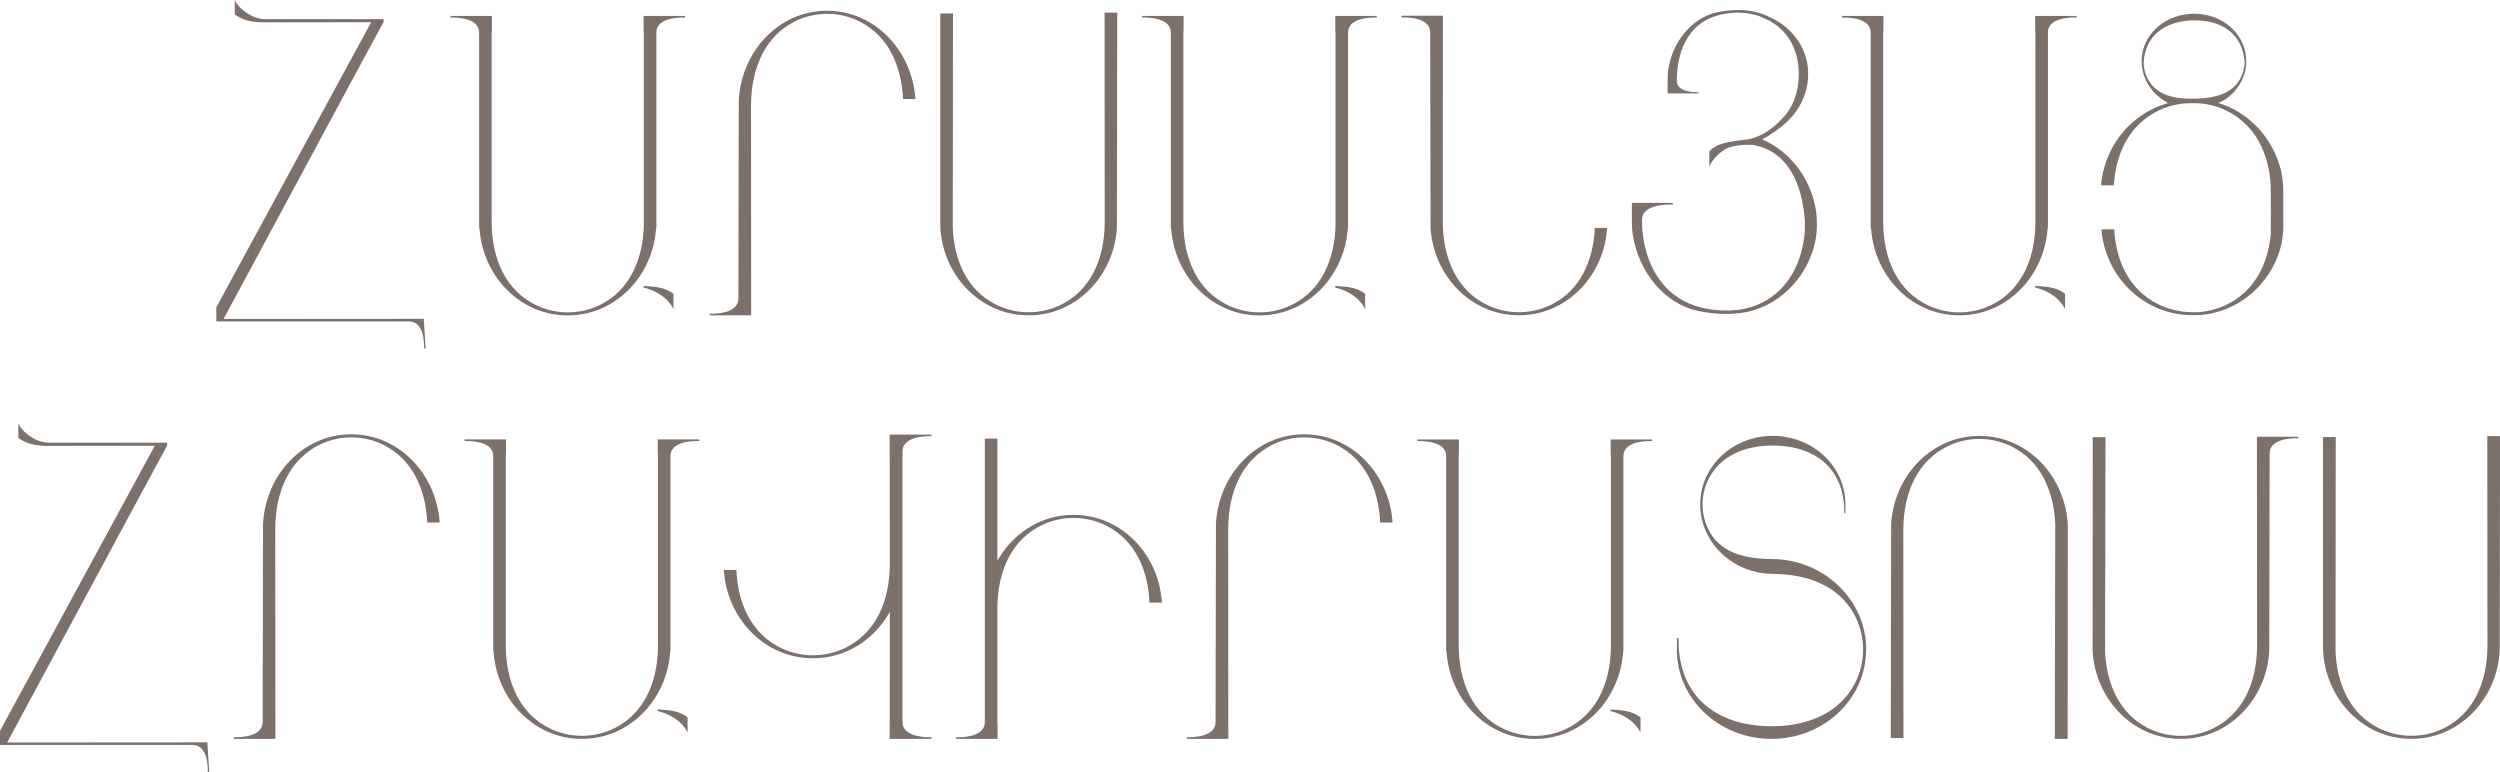
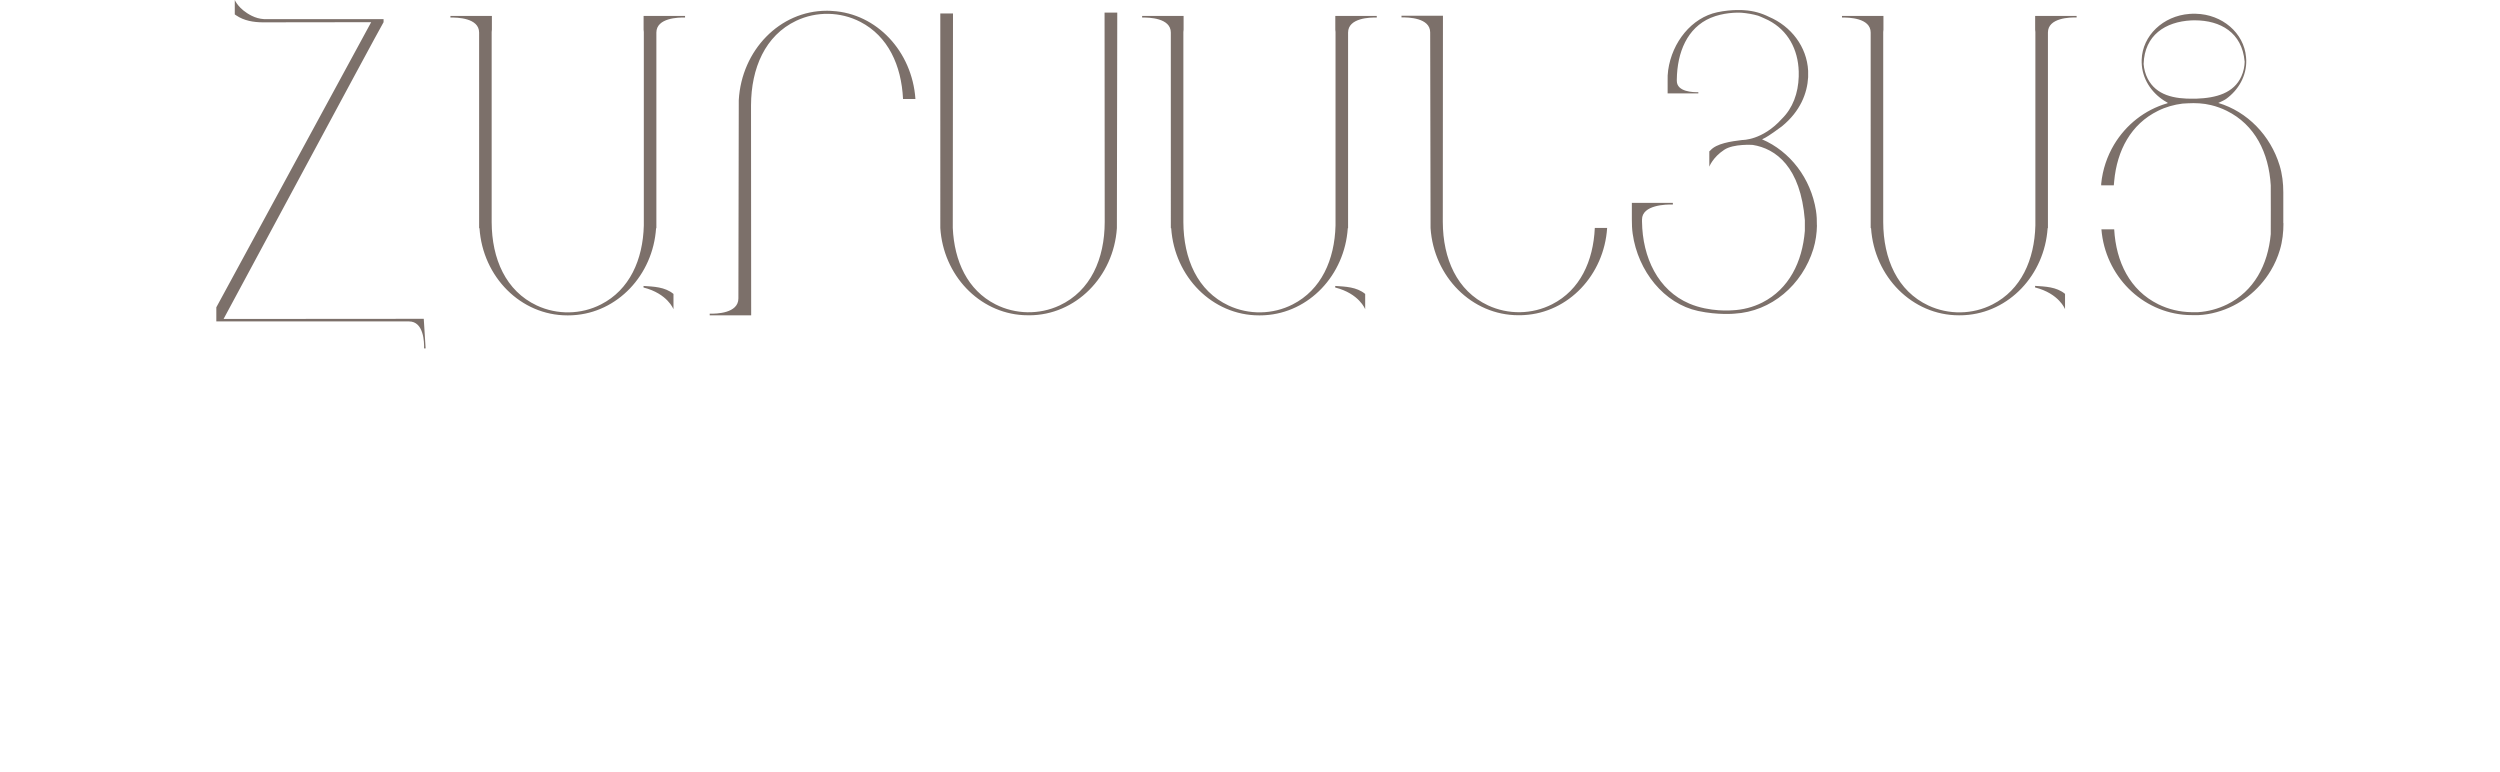
<svg xmlns="http://www.w3.org/2000/svg" id="Layer_2" data-name="Layer 2" viewBox="0 0 334.68 103.34">
  <defs>
    <style> .cls-1 { fill: #7c706a; } </style>
  </defs>
  <g id="Layer_1-2" data-name="Layer 1">
    <g>
      <path class="cls-1" d="m56.99,46.64h-.22c.03-.83-.04-3.61-2.01-3.61h-25.8v-1.89h0L49.69,2.97l-14.55.02c-1.18-.01-2.47-.21-3.52-.93-.06-.03-.13-.08-.19-.13V0s.49,1.23,2.28,2.12c.5.25,1.07.41,1.64.44h16v.41c-1.01,1.73-21.15,39.28-21.42,39.73,7.15,0,26.8-.02,26.8-.02l.25,3.96ZM91.71,2.35c-.88-.03-3.84.04-3.84,2.01v26.19h-.04c-.42,6.29-5.18,11.31-11.12,11.65,0,0-.01,0-.02,0-.24.02-.49.02-.74.02-6.23,0-11.33-5.15-11.76-11.67h-.05V4.36c0-1.97-2.96-2.03-3.84-2.01v-.22h5.55v1.85c-.02.1-.03.19-.03.3,0,1.28,0,20.68,0,25.46h0c.02,4.92,1.89,9.21,6.05,11.16,2.72,1.27,5.92,1.22,8.59-.15,3.82-1.95,5.61-5.96,5.73-10.57,0-.02,0-.05,0-.09,0-4.09,0-24.5,0-25.81,0-.1-.01-.2-.03-.3v-1.85h5.55v.22Zm-1.55,36.99v2.06s-.78-2.09-4.01-2.91v-.21c1.33.09,2.86.12,4.01,1.07Zm30.73-26.1c-.22-4.5-2-8.39-5.71-10.31-2.67-1.38-5.87-1.44-8.59-.15-4.16,1.98-6.03,6.34-6.05,11.33h0c0,4.67.02,28.1.02,28.1h-5.55v-.22c.88.03,3.84-.04,3.84-2.04l.05-26.55c.38-6.68,5.5-11.96,11.77-11.96.25,0,.49,0,.74.03,0,0,.01,0,.02,0,5.93.34,10.68,5.41,11.12,11.78h-1.66,0Zm28.68-11.55l-.05,28.85c-.43,6.52-5.53,11.67-11.76,11.67-.25,0-.49,0-.74-.02h-.02c-5.95-.33-10.72-5.36-11.12-11.67h0V1.8h1.7l-.03,28.71c.2,4.47,1.98,8.33,5.71,10.23,2.67,1.36,5.87,1.42,8.59.15,4.16-1.95,6.03-6.24,6.04-11.16h0c0-4.79-.02-28.04-.02-28.04h1.7Zm34.74.66c-.88-.03-3.84.04-3.84,2.01v26.19h-.04c-.42,6.29-5.18,11.31-11.12,11.65,0,0-.01,0-.02,0-.24.02-.49.02-.74.02-6.23,0-11.33-5.15-11.76-11.67h-.05V4.36c0-1.97-2.96-2.03-3.84-2.01v-.22h5.55v1.85c-.02.1-.03.19-.03.3,0,1.28,0,20.68,0,25.46h0c.02,4.92,1.89,9.21,6.05,11.16,2.72,1.27,5.92,1.22,8.59-.15,3.82-1.95,5.61-5.96,5.73-10.57,0-.02,0-.05,0-.09,0-4.09,0-24.5,0-25.81,0-.1-.01-.2-.03-.3v-1.85h5.55v.22Zm-1.55,36.99v2.06s-.78-2.09-4.01-2.91v-.21c1.33.09,2.86.12,4.01,1.07Zm32.39-8.82c-.41,6.3-5.18,11.33-11.12,11.66,0,0-.01,0-.02,0-.24.02-.49.02-.74.02-6.23,0-11.33-5.15-11.76-11.67l-.05-26.19c0-1.97-2.96-2.03-3.84-2.01v-.22h5.55s-.02,22.82-.02,27.61h0c.02,4.92,1.89,9.21,6.05,11.16,2.72,1.27,5.91,1.22,8.59-.15,3.73-1.9,5.51-5.76,5.71-10.22h1.66,0Zm28.09-.36c-.02,1.07-.17,2.14-.48,3.16-1.48,4.82-5.62,8.39-10.57,8.67,0,0-2.16.22-4.86-.36-4.56-.98-8.05-5.32-8.76-10.34-.09-.62-.11-1.26-.11-1.89v-2.24h5.49v.22c-.88-.03-4.13.04-4.13,2.01v.27c.06,4.84,2.16,9.2,6.33,10.98,2.76,1.18,5.76.9,5.76.9,1.39-.06,2.77-.41,4.03-1.05,3.55-1.81,5.34-5.4,5.68-9.59v-1.42c-.57-7.16-3.89-9.58-6.97-10.08,0,0-2.57-.18-3.82.65-1.54,1.01-2,2.26-2,2.26v-2.05c.05-.05.11-.1.16-.14.8-.91,2.73-1.2,4.26-1.38,0,0,2.68.07,5.29-2.83,1.47-1.44,2.19-3.44,2.26-5.65,0-.12,0-.58,0-.7-.09-2.94-1.43-5.49-4.06-6.85,0,0-1.05-.5-1.38-.61-.68-.2-1.43-.33-2.25-.4-.62-.03-2.42-.02-4.1.69-3.13,1.33-4.48,4.6-4.53,8.24v.2c0,1.48,2.22,1.53,2.88,1.51v.16h-4.11v-1.68c-.01-.47,0-.95.07-1.42.53-3.77,3.15-7.03,6.57-7.76,2.02-.43,3.64-.27,3.65-.27,1.16.07,2.27.38,3.27.88,2.97,1.26,5.08,4,5.25,7.22,0,.15,0,.29,0,.44s0,.29,0,.43c-.12,2.13-1.03,4.54-3.51,6.57-.33.27-1.84,1.33-2.22,1.52-.14.08-.29.15-.44.22,3.74,1.6,6.53,5.2,7.22,9.55.1.65.13,1.31.12,1.97Zm34.76-27.82c-.88-.03-3.84.04-3.84,2.01v26.19h-.04c-.42,6.29-5.18,11.31-11.12,11.65,0,0-.01,0-.02,0-.24.02-.49.02-.74.02-6.23,0-11.33-5.15-11.76-11.67h-.05V4.36c0-1.97-2.96-2.03-3.84-2.01v-.22h5.55v1.85c-.02.1-.03.19-.03.3,0,1.28,0,20.68,0,25.46h0c.02,4.92,1.89,9.21,6.05,11.16,2.72,1.27,5.92,1.22,8.59-.15,3.82-1.95,5.61-5.96,5.73-10.57,0-.02,0-.05,0-.09,0-4.09,0-24.5,0-25.81,0-.1-.01-.2-.03-.3v-1.85h5.55v.22Zm-1.55,36.99v2.06s-.78-2.09-4.01-2.91v-.21c1.33.09,2.86.12,4.01,1.07Zm29.24-9.45c0,1.21-.13,2.42-.48,3.58-.29.98-.7,1.9-1.22,2.77-1.61,2.69-4.18,4.71-7.22,5.55-.81.23-1.65.37-2.52.41h-.02c-.26.01-1.42-.02-1.42-.02-6.09-.33-10.99-5.26-11.49-11.47h1.71c.25,4.38,2.1,8.15,5.9,10.03,1.37.68,2.88,1.03,4.39,1.06,0,0,.64.02.97,0,1.32-.09,2.63-.44,3.84-1.03,3.62-1.78,5.48-5.29,5.86-9.41.02-.21,0-6.54,0-6.54-.26-4.36-2.11-8.11-5.9-9.98-.67-.33-1.38-.59-2.1-.76-1.02-.25-2.08-.3-3.14-.24l-.68.04c-1.13.14-2.24.45-3.28.97-3.62,1.78-5.48,5.29-5.86,9.41-.02.19-.03.37-.05.56h-1.69v-.21c.19-1.91.8-3.69,1.73-5.25,1.59-2.65,4.1-4.64,7.08-5.51.13-.04.13-.06.03-.12-.14-.08-.29-.16-.42-.25-1.76-1.13-2.94-2.98-3-5.08,0-.14,0-.27,0-.4,0,0,0,0,0,0,.1-3.22,2.87-5.87,6.41-6.13.12,0,.24-.01.36-.02.02,0,.04,0,.05,0,.02,0,.04,0,.05,0,.12,0,.24,0,.36,0,3.55.07,6.46,2.57,6.74,5.79,0,0,0,0,0,0,.01.13.02.26.03.4.06,2.1-1.02,4.01-2.72,5.23-.25.18-.94.48-1.02.52,3.9,1.17,6.98,4.36,8.2,8.35.36,1.17.5,2.4.5,3.62v4.13Zm-5.2-21.66c-.34-3.85-3.22-5.5-6.68-5.5-.04,0-.43,0-.47.01-3.45.18-6.25,1.97-6.37,5.83.05.68.23,1.36.55,1.98,1.13,2.19,3.51,2.73,6.22,2.67.04,0,.22,0,.26,0,2.71-.09,5.05-.75,6.06-2.99.29-.64.43-1.32.44-2Z" />
-       <path class="cls-1" d="m28.03,103.34h-.22c.03-.83-.04-3.61-2.01-3.61H0v-1.89h0l20.72-38.17-14.55.02c-1.18-.01-2.47-.21-3.52-.93-.06-.03-.13-.08-.19-.13v-1.93s.49,1.23,2.28,2.12c.5.25,1.07.41,1.64.44h16v.41c-1.01,1.73-21.15,39.28-21.42,39.73,7.15,0,26.8-.02,26.8-.02l.25,3.96Zm23.46-43.71c-2.67-1.38-5.87-1.44-8.59-.15-4.16,1.98-6.03,6.34-6.05,11.33h0c0,4.67.02,28.1.02,28.1h-5.55v-.22c.88.03,3.84-.04,3.84-2.04l.05-26.55c.38-6.68,5.5-11.96,11.77-11.96.25,0,.49,0,.74.03,0,0,.01,0,.02,0,5.93.34,10.68,5.41,11.12,11.78h-1.66c-.22-4.5-2-8.39-5.71-10.31Zm42.11-.59c-.88-.03-3.84.04-3.84,2.01v26.19h-.04c-.42,6.29-5.18,11.31-11.12,11.65,0,0-.01,0-.02,0-.24.02-.49.02-.74.02-6.23,0-11.33-5.15-11.76-11.67h-.05v-26.19c0-1.97-2.96-2.03-3.84-2.01v-.22h5.55v1.85c-.02.1-.03.19-.03.3,0,1.28,0,20.68,0,25.46h0c.02,4.92,1.89,9.21,6.05,11.16,2.72,1.27,5.92,1.22,8.59-.15,3.82-1.95,5.61-5.96,5.73-10.57,0-.02,0-.05,0-.09,0-4.09,0-24.5,0-25.81,0-.1-.01-.2-.03-.3v-1.85h5.55v.22Zm-1.55,36.99v2.06s-.78-2.09-4.01-2.91v-.21c1.33.09,2.86.12,4.01,1.07Zm28.77.63c0,1.98,2.99,2.05,3.88,2.03v.22h-5.6s.02-6.97.02-12.07h0c0-.65,0-2.49,0-4.91-2.08,3.71-5.88,6.19-10.22,6.19-.25,0-.5,0-.75-.02,0,0-.01,0-.02,0-6.01-.34-10.83-5.43-11.23-11.8h1.66s0,.03,0,0h.02c.2,4.52,2,8.42,5.77,10.35,2.7,1.38,5.92,1.43,8.67.15,4.2-1.97,6.08-6.29,6.1-11.26h0c0-2.5-.02-17.36-.02-17.36h5.6v.22c-.89-.03-3.88.04-3.88,2.03v36.25Zm33.07-15.98c0-.23,0,.38,0,.29-.12-4.61-1.91-8.62-5.73-10.57-2.67-1.36-5.87-1.42-8.59-.15-4.16,1.95-6.03,6.24-6.05,11.16h0c0,7.8,0,14.75,0,15.35,0,.1.01.2.03.3v1.85h-5.55v-.22c.88.03,3.84-.04,3.84-2.01v-37.96h1.68c0,1.16,0,8.45,0,16.35,2.06-3.67,5.83-6.14,10.13-6.14.25,0,.49,0,.74.02,0,0,.01,0,.02,0,5.97.34,10.75,5.39,11.13,11.72h-1.65Zm1.67,0c0,.12,0,.3-.01.17,0-.06,0-.11-.01-.17h.02Zm0,0c0-.08,0-.13,0-.04,0,.01,0,.03,0,.04h0Zm29.21-10.74c-.22-4.5-2-8.39-5.71-10.31-2.67-1.38-5.87-1.44-8.59-.15-4.16,1.98-6.03,6.34-6.05,11.33h0c0,4.67.02,28.1.02,28.1h-5.55v-.22c.88.03,3.84-.04,3.84-2.04l.05-26.55c.38-6.68,5.5-11.96,11.77-11.96.25,0,.49,0,.74.03,0,0,.01,0,.02,0,5.93.34,10.68,5.41,11.12,11.78h-1.66,0Zm36.4-10.89c-.88-.03-3.84.04-3.84,2.01v26.19h-.04c-.42,6.29-5.18,11.31-11.12,11.65,0,0-.01,0-.02,0-.24.02-.49.02-.74.02-6.23,0-11.33-5.15-11.76-11.67h-.05v-26.19c0-1.97-2.96-2.03-3.84-2.01v-.22h5.55v1.85c-.02.1-.03.19-.03.3,0,1.28,0,20.68,0,25.46h0c.02,4.92,1.89,9.21,6.05,11.16,2.72,1.27,5.92,1.22,8.59-.15,3.82-1.95,5.61-5.96,5.73-10.57,0-.02,0-.05,0-.09,0-4.09,0-24.5,0-25.81,0-.1-.01-.2-.03-.3v-1.85h5.55v.22Zm-1.55,36.99v2.06s-.78-2.09-4.01-2.91v-.21c1.33.09,2.86.12,4.01,1.07Zm30.17-8.4s0,.01,0,.02c-.34,6.07-5.53,10.93-11.99,11.24-.22,0-.43.01-.65.01s-.43,0-.65-.01c-6.46-.31-11.65-5.17-11.99-11.24-.02-.21-.02-.43-.02-.65,0-.2,0-1.4.02-1.6h.21v1.07c.4,7.31,5.59,10.57,11.91,10.74.18,0,.88,0,1.05,0,4.65-.12,8.69-1.93,10.66-5.78,1.38-2.7,1.43-5.92.15-8.67-1.97-4.2-6.29-5.93-11.26-5.95h0c-5.32-.06-9.62-4.25-9.62-9.26,0-.19,0-.38.02-.57,0,0,0,0,0-.01.26-4.66,4.24-8.39,9.2-8.62.17,0,.33-.01.5-.01s.33,0,.5.01c4.96.24,8.94,3.97,9.2,8.62.01.16.02.33.02.5,0,.15,0,1.08-.01,1.23h-.16v-.82c-.31-5.61-4.29-8.11-9.14-8.24-.13,0-.67,0-.81,0-3.57.09-6.67,1.48-8.18,4.44-1.06,2.07-1.1,4.54-.11,6.65,1.5,3.21,4.81,4.08,8.6,4.1,6.96.04,12.59,5.52,12.59,12.07h0c0,.25,0,.5-.02.75Zm25.29,11.27l.06-28.78c-.21-4.5-1.99-8.38-5.71-10.29-2.67-1.38-5.87-1.44-8.59-.15-4.16,1.97-6.03,6.3-6.04,11.26h0c0,4.83.02,27.86.02,27.86h-1.7l.05-28.68c.43-6.58,5.53-11.77,11.76-11.77.25,0,.49,0,.74.02h.02c5.97.34,10.75,5.44,11.13,11.83l-.02,28.71h-1.71Zm32.6-40.23c-.88-.03-3.84.04-3.84,2.01l-.05,26.55c-.43,6.52-5.53,11.67-11.76,11.67-.25,0-.49,0-.74-.02,0,0-.01,0-.02,0-5.97-.34-10.75-5.39-11.13-11.72l.02-28.64h1.71l-.06,28.72c.21,4.45,1.99,8.3,5.71,10.2,2.67,1.36,5.87,1.42,8.59.15,4.16-1.95,6.03-6.24,6.05-11.16h0c0-4.78-.02-27.97-.02-27.97h5.55v.22Zm27.01-.29l-.05,28.85c-.43,6.52-5.53,11.67-11.76,11.67-.25,0-.49,0-.74-.02h-.02c-5.95-.33-10.72-5.36-11.12-11.67h-.01v-28.72h1.7l-.03,28.71c.2,4.47,1.98,8.33,5.71,10.23,2.67,1.36,5.87,1.42,8.59.15,4.16-1.95,6.03-6.24,6.04-11.16h0c0-4.79-.02-28.04-.02-28.04h1.7Z" />
    </g>
  </g>
</svg>